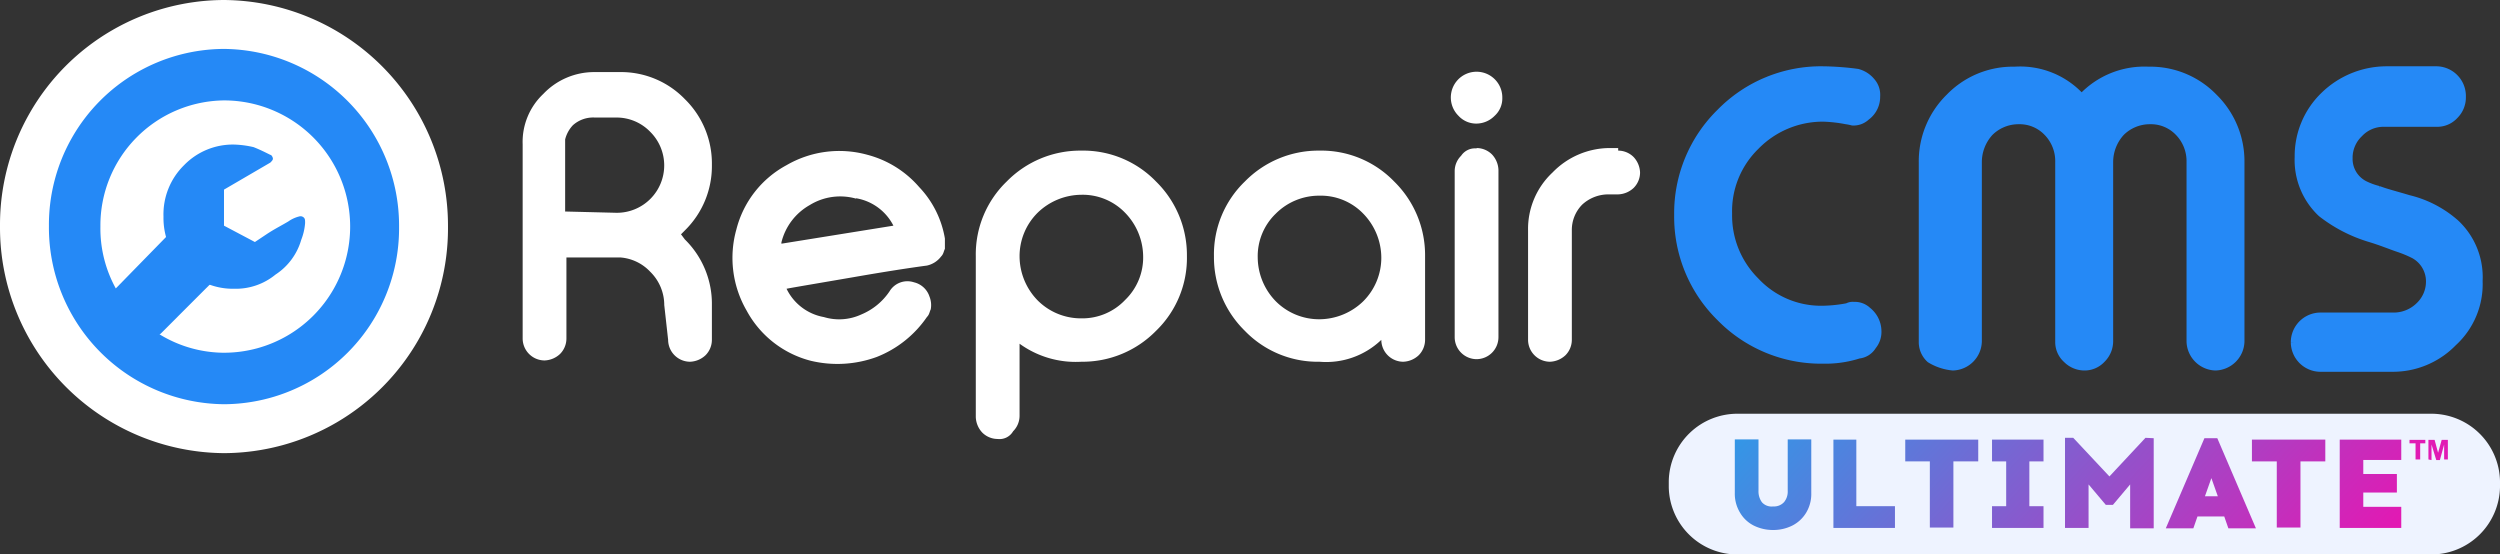
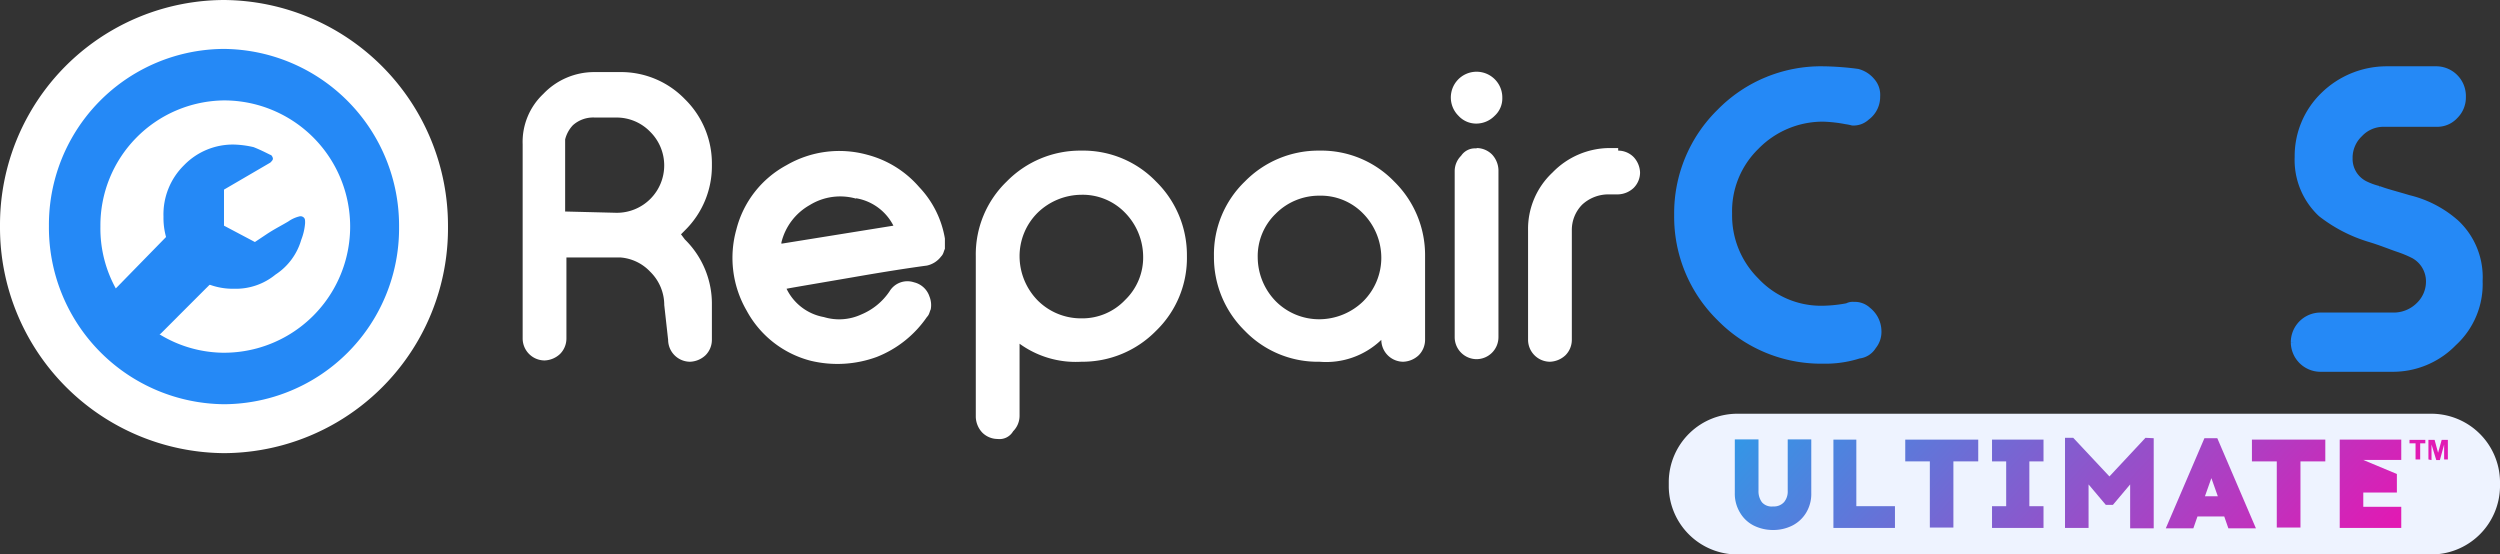
<svg xmlns="http://www.w3.org/2000/svg" xmlns:xlink="http://www.w3.org/1999/xlink" id="Ebene_1" data-name="Ebene 1" viewBox="0 0 194.2 43.07">
  <rect x="0" y="0" width="194.2" height="43.07" fill="#333333" stroke="none" />
  <defs>
    <style>.cls-1{fill:#fff;}.cls-2,.cls-3,.cls-4{fill:#2589f6;}.cls-2{stroke:#2589f6;stroke-width:0.5px;}.cls-3{stroke:#fff;stroke-width:3.8px;}.cls-5{fill:#eef3ff;}.cls-6{fill:url(#Unbenannter_Verlauf_8);}.cls-7{fill:url(#Unbenannter_Verlauf_8-2);}.cls-8{fill:url(#Unbenannter_Verlauf_8-3);}.cls-9{fill:url(#Unbenannter_Verlauf_8-4);}.cls-10{fill:url(#Unbenannter_Verlauf_8-5);}.cls-11{fill:url(#Unbenannter_Verlauf_8-6);}.cls-12{fill:url(#Unbenannter_Verlauf_8-7);}.cls-13{fill:url(#Unbenannter_Verlauf_8-8);}.cls-14{fill:#e11ab4;}</style>
    <linearGradient id="Unbenannter_Verlauf_8" x1="100.03" y1="40.95" x2="206.13" y2="-58.33" gradientTransform="matrix(1, 0, 0, -1, 0, 43)" gradientUnits="userSpaceOnUse">
      <stop offset="0" stop-color="#2390f4" />
      <stop offset="0" stop-color="#2589f6" />
      <stop offset="0" stop-color="#00ffd1" />
      <stop offset="0" stop-color="#0dd7de" />
      <stop offset="0.29" stop-color="#1ca7ed" />
      <stop offset="0.64" stop-color="#f00faf" />
    </linearGradient>
    <linearGradient id="Unbenannter_Verlauf_8-2" x1="102.26" y1="43.33" x2="208.36" y2="-55.95" xlink:href="#Unbenannter_Verlauf_8" />
    <linearGradient id="Unbenannter_Verlauf_8-3" x1="106.24" y1="47.58" x2="212.34" y2="-51.69" xlink:href="#Unbenannter_Verlauf_8" />
    <linearGradient id="Unbenannter_Verlauf_8-4" x1="108.54" y1="50.03" x2="214.64" y2="-49.24" xlink:href="#Unbenannter_Verlauf_8" />
    <linearGradient id="Unbenannter_Verlauf_8-5" x1="111.89" y1="53.62" x2="217.99" y2="-45.65" xlink:href="#Unbenannter_Verlauf_8" />
    <linearGradient id="Unbenannter_Verlauf_8-6" x1="114.88" y1="56.82" x2="220.98" y2="-42.46" xlink:href="#Unbenannter_Verlauf_8" />
    <linearGradient id="Unbenannter_Verlauf_8-7" x1="118.83" y1="61.03" x2="224.93" y2="-38.25" xlink:href="#Unbenannter_Verlauf_8" />
    <linearGradient id="Unbenannter_Verlauf_8-8" x1="121.34" y1="63.72" x2="227.44" y2="-35.56" xlink:href="#Unbenannter_Verlauf_8" />
  </defs>
  <path class="cls-1" d="M51.6,24.17a3.63,3.63,0,0,0-1.1-2.6,3.55,3.55,0,0,0-2.3-1.1H44v6.3a1.7,1.7,0,0,1-.5,1.2,1.85,1.85,0,0,1-1.2.5h0a1.71,1.71,0,0,1-1.7-1.7V11.67a5.12,5.12,0,0,1,1.6-3.9,5.45,5.45,0,0,1,4-1.7h1.9a6.9,6.9,0,0,1,5.1,2.1,7,7,0,0,1,2.1,5.1,7,7,0,0,1-2.1,5.1l-.3.3.3.4a7,7,0,0,1,2.1,5.1v2.7a1.7,1.7,0,0,1-.5,1.2,1.85,1.85,0,0,1-1.2.5h0a1.71,1.71,0,0,1-1.7-1.7ZM47.9,17a3.68,3.68,0,0,0,2.6-6.3,3.63,3.63,0,0,0-2.6-1.1H46.2a2.36,2.36,0,0,0-1.7.6,2.48,2.48,0,0,0-.6,1.1v5.6Z" transform="translate(0 -0.47)" />
  <path class="cls-1" d="M73.4,19v.8c-.1.2-.1.4-.3.6a1.88,1.88,0,0,1-1.1.7q-2.25.3-5.7.9c-2.9.5-4.7.8-5.2.9a4,4,0,0,0,2.9,2.2,4.09,4.09,0,0,0,2.9-.2,4.91,4.91,0,0,0,2.2-1.8,1.62,1.62,0,0,1,1.9-.7,1.67,1.67,0,0,1,1.2,1.1,1.8,1.8,0,0,1,.1,1c-.1.2-.1.4-.3.6a8.49,8.49,0,0,1-3.9,3.1,8.87,8.87,0,0,1-5.1.3,7.89,7.89,0,0,1-5-3.9,8.17,8.17,0,0,1-.8-6.3,7.86,7.86,0,0,1,3.9-5,8.17,8.17,0,0,1,6.3-.8,8,8,0,0,1,4,2.5A7.62,7.62,0,0,1,73.4,19Zm-6.9-3.1a4.51,4.51,0,0,0-3.6.5,4.58,4.58,0,0,0-2.2,2.9v.1L69.4,18A4,4,0,0,0,66.5,15.87Z" transform="translate(0 -0.47)" />
  <path class="cls-1" d="M77.5,34.57a1.7,1.7,0,0,1-1.2-.5,1.85,1.85,0,0,1-.5-1.2V20.37a7.86,7.86,0,0,1,2.4-5.8,8,8,0,0,1,5.8-2.4,7.87,7.87,0,0,1,5.8,2.4,8,8,0,0,1,2.4,5.8,7.87,7.87,0,0,1-2.4,5.8,8,8,0,0,1-5.8,2.4,7.43,7.43,0,0,1-4.8-1.4v5.6a1.7,1.7,0,0,1-.5,1.2A1.22,1.22,0,0,1,77.5,34.57Zm9.9-10.8a4.58,4.58,0,0,0,1.4-3.4A4.92,4.92,0,0,0,87.4,17a4.58,4.58,0,0,0-3.4-1.4A4.92,4.92,0,0,0,80.6,17a4.75,4.75,0,0,0-1.4,3.4,4.92,4.92,0,0,0,1.4,3.4,4.75,4.75,0,0,0,3.4,1.4A4.58,4.58,0,0,0,87.4,23.77Z" transform="translate(0 -0.47)" />
  <path class="cls-1" d="M108.3,14.57a8,8,0,0,1,2.4,5.8v6.5a1.7,1.7,0,0,1-.5,1.2,1.85,1.85,0,0,1-1.2.5h0a1.71,1.71,0,0,1-1.7-1.7,6.18,6.18,0,0,1-4.8,1.7,7.87,7.87,0,0,1-5.8-2.4,8,8,0,0,1-2.4-5.8,7.86,7.86,0,0,1,2.4-5.8,8,8,0,0,1,5.8-2.4A7.87,7.87,0,0,1,108.3,14.57Zm-9.2,2.5a4.58,4.58,0,0,0-1.4,3.4,4.92,4.92,0,0,0,1.4,3.4,4.75,4.75,0,0,0,3.4,1.4,4.92,4.92,0,0,0,3.4-1.4,4.77,4.77,0,0,0,1.4-3.4,4.92,4.92,0,0,0-1.4-3.4,4.58,4.58,0,0,0-3.4-1.4A4.75,4.75,0,0,0,99.1,17.07Z" transform="translate(0 -0.47)" />
  <path class="cls-1" d="M114.7,10.07a1.86,1.86,0,0,1-1.4-.6,2,2,0,1,1,3.4-1.4,1.83,1.83,0,0,1-.6,1.4A2,2,0,0,1,114.7,10.07Zm0,1.9a1.7,1.7,0,0,1,1.2.5,1.85,1.85,0,0,1,.5,1.2v13a1.71,1.71,0,0,1-1.7,1.7h0a1.71,1.71,0,0,1-1.7-1.7V13.77a1.68,1.68,0,0,1,.5-1.2A1.29,1.29,0,0,1,114.7,12Z" transform="translate(0 -0.47)" />
  <path class="cls-1" d="M125.7,12.17a1.7,1.7,0,0,1,1.2.5,1.85,1.85,0,0,1,.5,1.2h0a1.7,1.7,0,0,1-.5,1.2,1.85,1.85,0,0,1-1.2.5h-.8a3,3,0,0,0-2,.8,2.8,2.8,0,0,0-.8,2v8.5a1.7,1.7,0,0,1-.5,1.2,1.85,1.85,0,0,1-1.2.5h0a1.71,1.71,0,0,1-1.7-1.7v-8.5a6,6,0,0,1,1.9-4.5,6.21,6.21,0,0,1,4.5-1.9h.6Z" transform="translate(0 -0.47)" />
  <path class="cls-2" d="M141.6,5.87a11,11,0,0,0-8,3.3,11,11,0,0,0-3.3,8,11,11,0,0,0,3.3,8,11,11,0,0,0,8,3.3,8.55,8.55,0,0,0,2.8-.4h0a1.46,1.46,0,0,0,1.1-.7,1.75,1.75,0,0,0,.4-1.2h0a2.09,2.09,0,0,0-.8-1.6,1.49,1.49,0,0,0-1.1-.4.87.87,0,0,0-.5.1h0a11,11,0,0,1-1.9.2,6.91,6.91,0,0,1-5.2-2.2,7.14,7.14,0,0,1-2.1-5.2,7,7,0,0,1,2.1-5.2,7.24,7.24,0,0,1,5.2-2.2,10.9,10.9,0,0,1,1.8.2h0a4,4,0,0,1,.5.1,1.49,1.49,0,0,0,1.1-.4,1.94,1.94,0,0,0,.8-1.6h0a1.6,1.6,0,0,0-.4-1.2,2.12,2.12,0,0,0-1.1-.7h0A22.14,22.14,0,0,0,141.6,5.87Zm0,0Z" transform="translate(0 -0.47)" />
-   <path class="cls-2" d="M151.7,29a2.06,2.06,0,0,0,2-2V13.07a3.38,3.38,0,0,1,.9-2.3,3.12,3.12,0,0,1,2.2-.9,2.93,2.93,0,0,1,2.2.9,3.17,3.17,0,0,1,.9,2.3V27a1.83,1.83,0,0,0,.6,1.4,2,2,0,0,0,1.4.6h0a1.86,1.86,0,0,0,1.4-.6,2,2,0,0,0,.6-1.4V13.07a3.38,3.38,0,0,1,.9-2.3,3.12,3.12,0,0,1,2.2-.9,2.93,2.93,0,0,1,2.2.9,3.17,3.17,0,0,1,.9,2.3V27a2.06,2.06,0,0,0,2,2h0a2.06,2.06,0,0,0,2-2V13.07A7,7,0,0,0,172,8a6.9,6.9,0,0,0-5.1-2.1A6.69,6.69,0,0,0,161.7,8a6.44,6.44,0,0,0-5.2-2.1A6.9,6.9,0,0,0,151.4,8a7,7,0,0,0-2.1,5.1V27a1.83,1.83,0,0,0,.6,1.4,4.14,4.14,0,0,0,1.8.6Z" transform="translate(0 -0.47)" />
  <path class="cls-2" d="M187.1,15.87h0c-1-.3-1.8-.5-2.3-.7a5.36,5.36,0,0,1-1.1-.4,2.19,2.19,0,0,1-1.2-2,2.56,2.56,0,0,1,.8-1.9,2.53,2.53,0,0,1,1.8-.8h4.2a1.86,1.86,0,0,0,1.4-.6h0a2,2,0,0,0,.6-1.4v-.2a2.06,2.06,0,0,0-2-2h-3.9a7,7,0,0,0-4.9,2h0a6.57,6.57,0,0,0-2,4.8,5.71,5.71,0,0,0,1.8,4.4A11.51,11.51,0,0,0,184,19h0c1,.3,1.7.6,2.3.8a8.94,8.94,0,0,1,1.2.5,2.31,2.31,0,0,1,1.2,2,2.56,2.56,0,0,1-.8,1.9,2.8,2.8,0,0,1-2,.8h-5.7a2.06,2.06,0,0,0-2,2v.1a2.06,2.06,0,0,0,2,2h5.6a6.57,6.57,0,0,0,4.8-2,6.18,6.18,0,0,0,2-4.8,5.77,5.77,0,0,0-1.8-4.5A8.56,8.56,0,0,0,187.1,15.87Z" transform="translate(0 -0.47)" />
  <path class="cls-3" d="M17.4,33.77A15.56,15.56,0,0,0,32.9,18.15v-.08A15.63,15.63,0,0,0,17.4,2.37,15.56,15.56,0,0,0,1.9,18v.08A15.63,15.63,0,0,0,17.4,33.77Z" transform="translate(0 -0.47)" />
  <path class="cls-1" d="M17.4,27.87a9.8,9.8,0,0,0,0-19.6,9.71,9.71,0,0,0-9.6,9.8,9.65,9.65,0,0,0,9.5,9.8Z" transform="translate(0 -0.47)" />
  <path class="cls-4" d="M13.3,18.47,9,22.87a1.46,1.46,0,0,0-.14,2.06.93.93,0,0,0,.14.14l1.3,1.3a1.49,1.49,0,0,0,1.1.4,1.49,1.49,0,0,0,1.1-.4l4.2-4.2a5.87,5.87,0,0,1-1.9-1.6A5.91,5.91,0,0,1,13.3,18.47Z" transform="translate(0 -0.47)" />
  <path class="cls-4" d="M23.6,17.37a.37.37,0,0,0-.3-.1,2.51,2.51,0,0,0-.9.4c-.5.3-1.1.6-1.7,1l-.9.6L17.4,18v-2.8l3.6-2.1c.1-.1.2-.2.2-.3s-.1-.3-.2-.3c-.4-.2-.8-.4-1.3-.6a7.52,7.52,0,0,0-1.5-.2,5.28,5.28,0,0,0-3.9,1.6,5.35,5.35,0,0,0-1.6,4,5.54,5.54,0,0,0,1.6,4,5.28,5.28,0,0,0,3.9,1.6,4.85,4.85,0,0,0,3.2-1.1,4.81,4.81,0,0,0,2-2.7,4.47,4.47,0,0,0,.3-1.3C23.7,17.57,23.7,17.47,23.6,17.37Z" transform="translate(0 -0.47)" />
  <path class="cls-5" d="M129.63,37.84a5.33,5.33,0,0,1,5.44-5.23h53.69a5.34,5.34,0,0,1,5.44,5.23v.47a5.34,5.34,0,0,1-5.44,5.23H135.07a5.33,5.33,0,0,1-5.44-5.23Z" transform="translate(0 -0.47)" />
  <path class="cls-6" d="M140.7,34.6v4.17a2.82,2.82,0,0,1-.4,1.53,2.66,2.66,0,0,1-1.08,1,3.3,3.3,0,0,1-1.49.34,3.36,3.36,0,0,1-1.49-.34,2.58,2.58,0,0,1-1.07-1,2.82,2.82,0,0,1-.41-1.53V34.6h1.84v4a1.43,1.43,0,0,0,.27.89,1,1,0,0,0,.86.32,1.06,1.06,0,0,0,.86-.34,1.28,1.28,0,0,0,.28-.87v-4Z" transform="translate(0 -0.47)" />
  <path class="cls-7" d="M144.2,34.62v5.17h3v1.69h-4.78V34.62Z" transform="translate(0 -0.47)" />
  <path class="cls-8" d="M153.67,34.62v1.69h-1.93v5.14h-1.83V36.31H148V34.62Z" transform="translate(0 -0.47)" />
  <path class="cls-9" d="M158.74,39.79v1.69h-4V39.79h1.1V36.31h-1.1V34.62h4v1.69h-1.1v3.48Z" transform="translate(0 -0.47)" />
  <path class="cls-10" d="M167.3,34.51v7h-1.83V38.1l-1.34,1.59h-.55l-1.34-1.59v3.38h-1.83v-7h.64l2.81,3,2.8-3Z" transform="translate(0 -0.47)" />
  <path class="cls-11" d="M172.24,34.51l3,7h-2.14l-.32-.92h-2.08l-.32.92h-2.14l3-7Zm-.46,3.1-.5,1.41h1Z" transform="translate(0 -0.47)" />
  <path class="cls-12" d="M180.63,34.62v1.69H178.7v5.14h-1.84V36.31h-1.93V34.62Z" transform="translate(0 -0.47)" />
-   <path class="cls-13" d="M186.19,37.29v1.44h-2.61v1.11h2.95v1.64h-4.78V34.62h4.78V36.2h-2.95v1.09Z" transform="translate(0 -0.47)" />
+   <path class="cls-13" d="M186.19,37.29v1.44h-2.61v1.11h2.95v1.64h-4.78V34.62h4.78V36.2h-2.95Z" transform="translate(0 -0.47)" />
  <path class="cls-14" d="M187.64,36.16V34.91h-.47v-.27h1.23v.27H188v1.25Zm1,0V34.64h.48l.27,1,.28-1h.48v1.52h-.29V35l-.33,1.21h-.28L188.88,35v1.21Z" transform="translate(0 -0.47)" />
</svg>